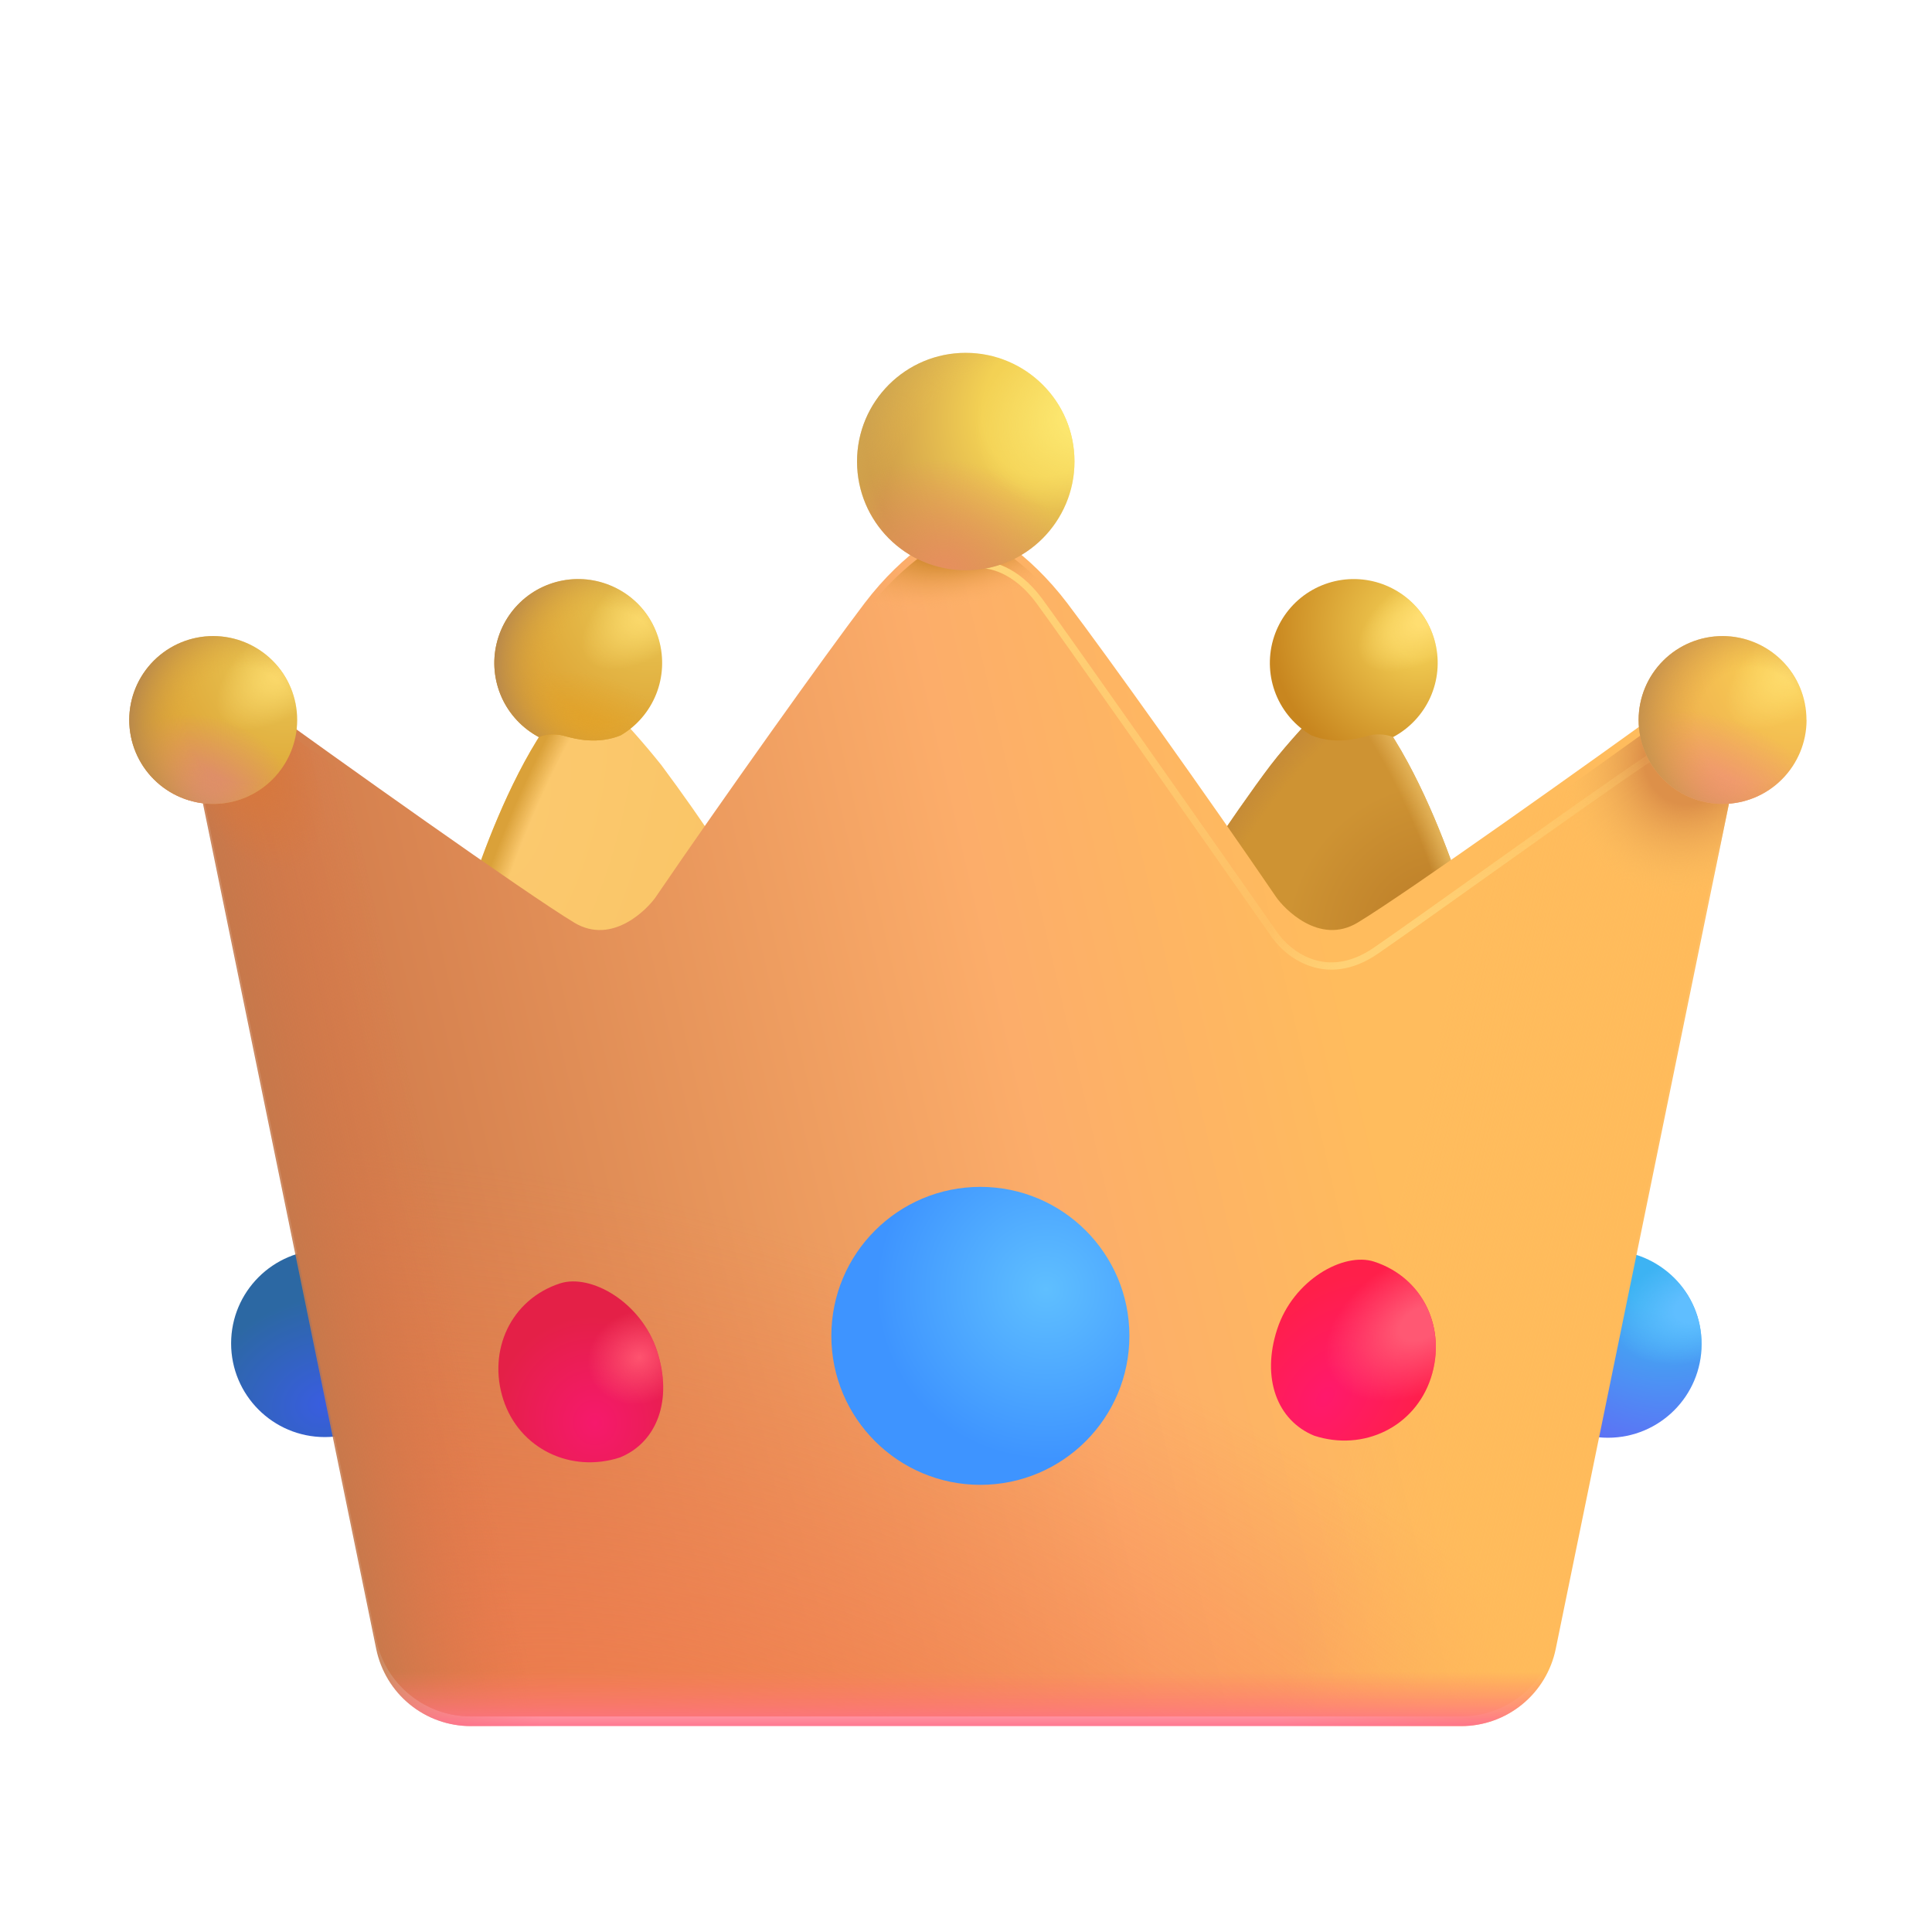
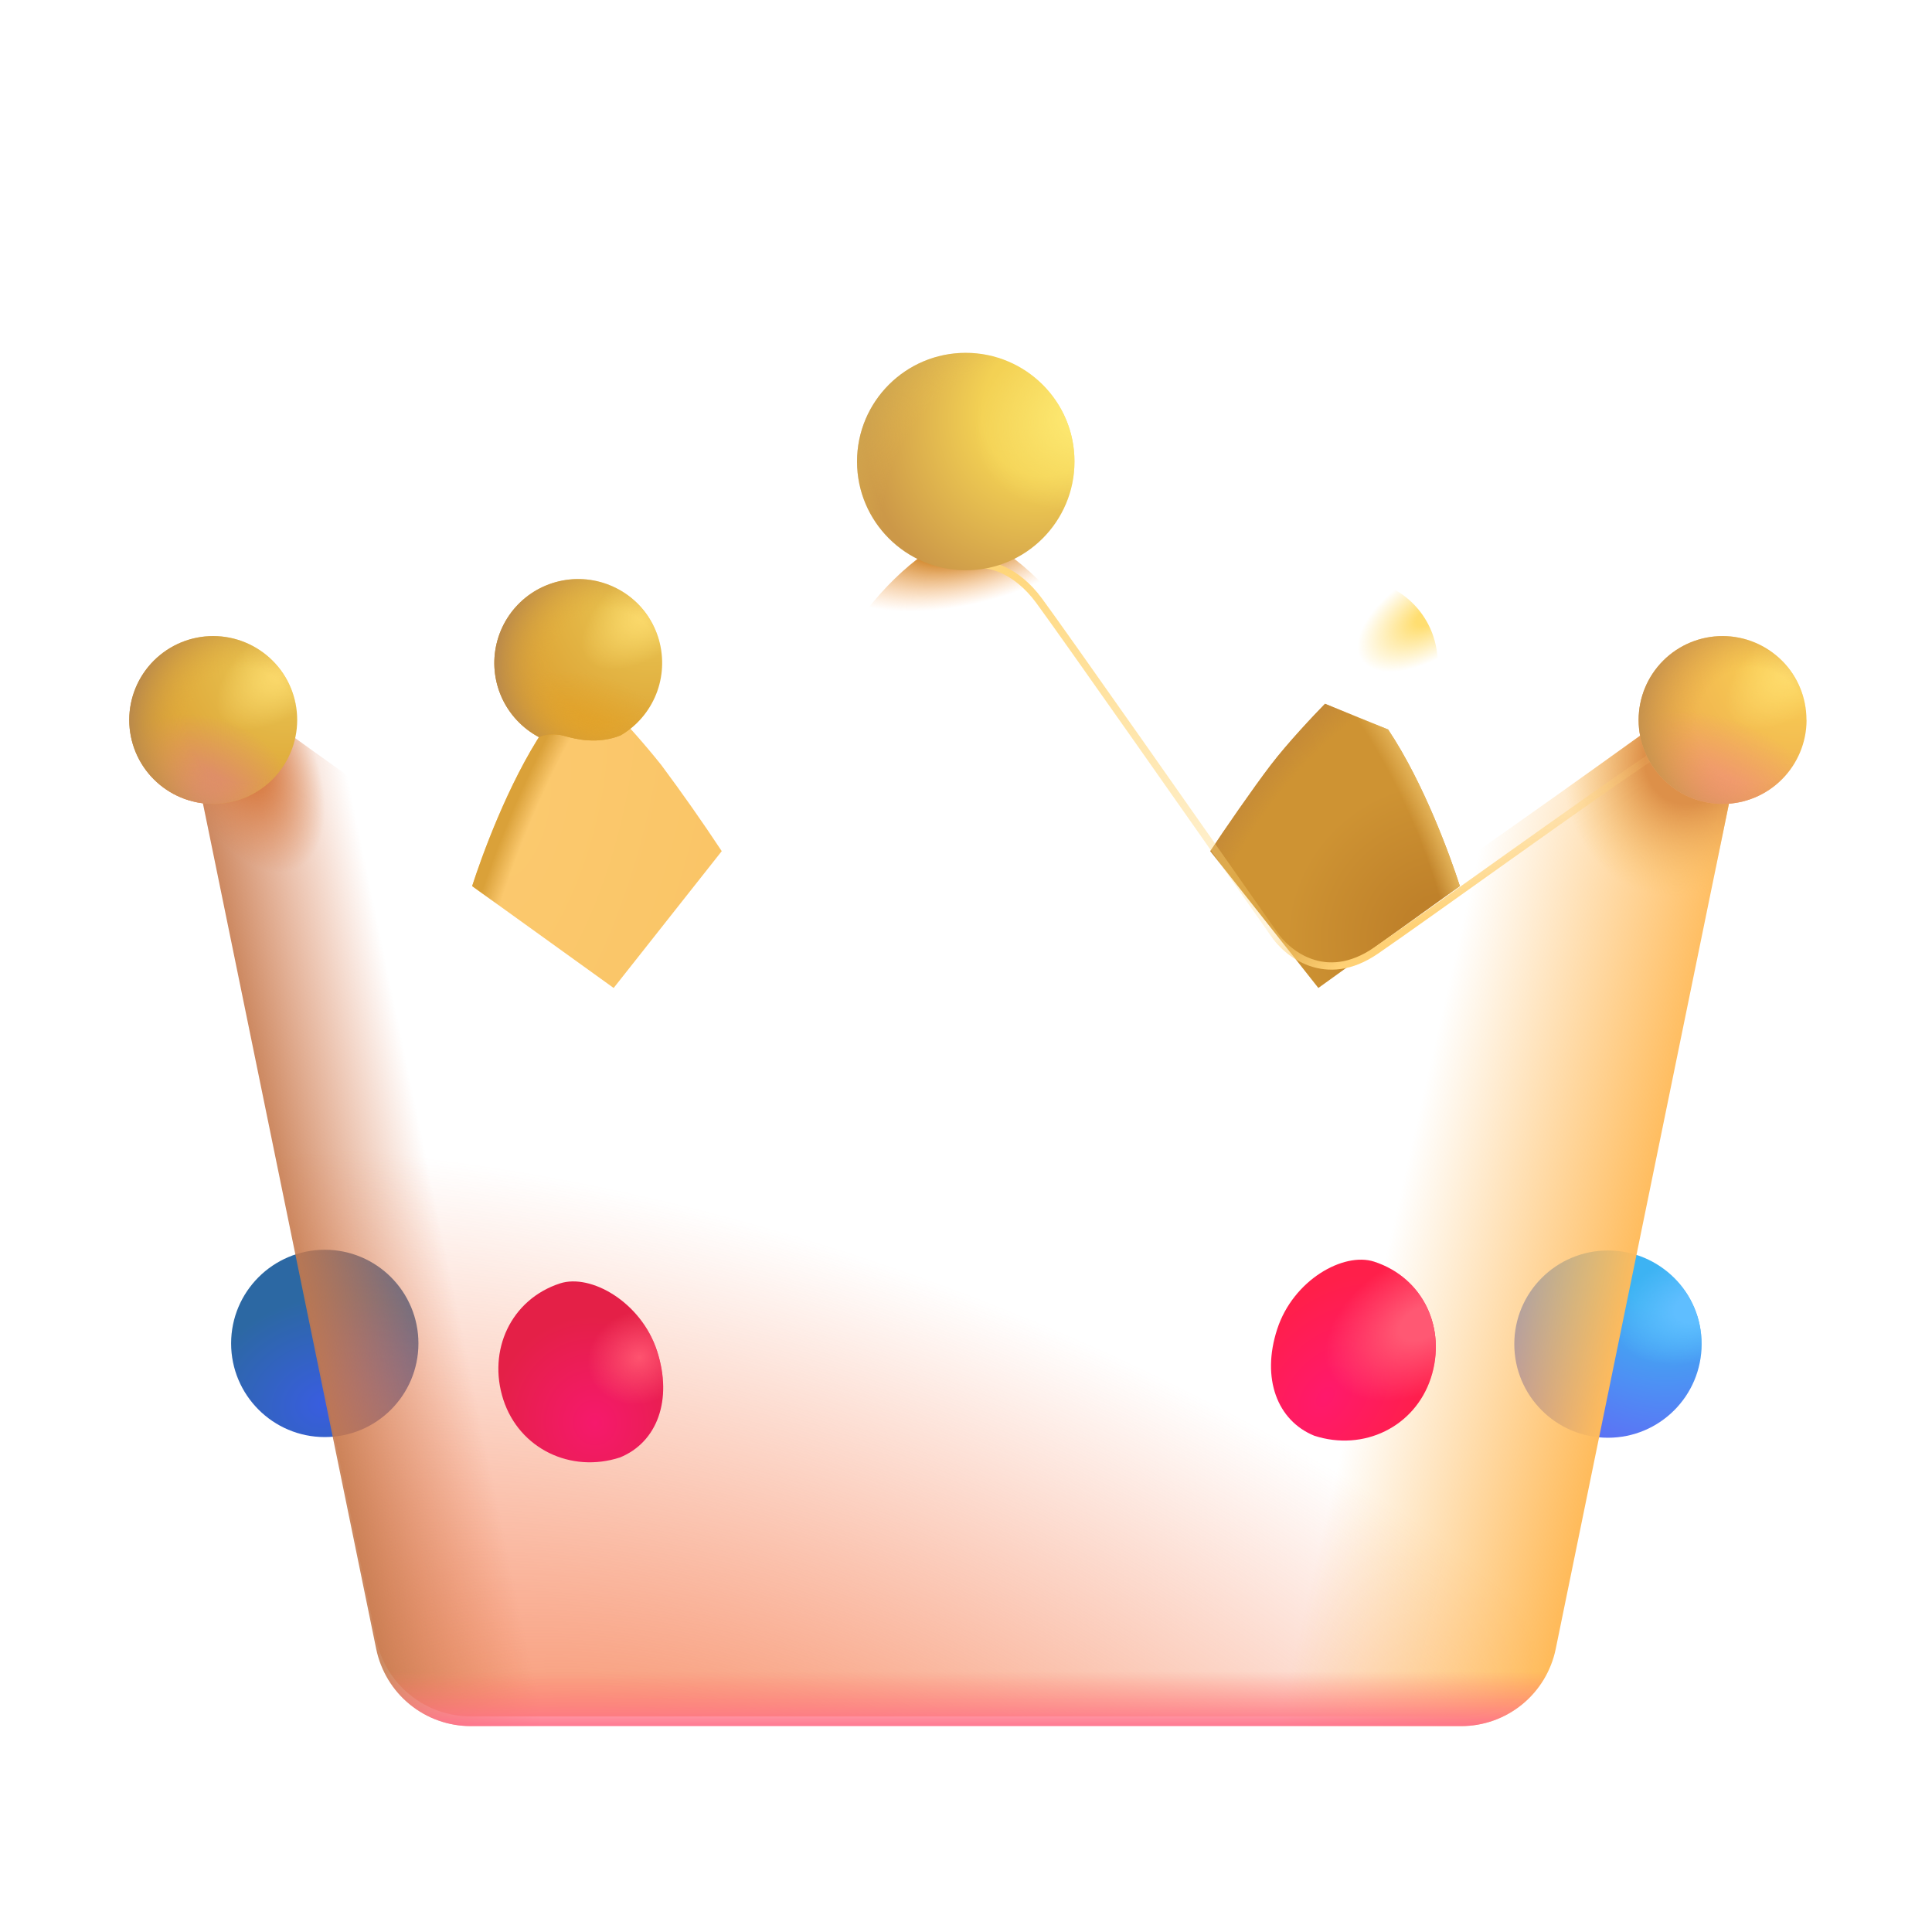
<svg xmlns="http://www.w3.org/2000/svg" width="40" height="40" viewBox="0 0 40 40" fill="none">
  <path d="M6.724 29.753C7.795 29.753 8.663 28.884 8.663 27.814C8.663 26.743 7.795 25.875 6.724 25.875C5.653 25.875 4.785 26.743 4.785 27.814C4.785 28.884 5.653 29.753 6.724 29.753Z" fill="url(#paint0_radial_15434_31648)" />
  <path d="M33.291 29.767C34.362 29.767 35.23 28.899 35.23 27.829C35.23 26.758 34.362 25.89 33.291 25.89C32.221 25.89 31.352 26.758 31.352 27.829C31.352 28.899 32.221 29.767 33.291 29.767Z" fill="url(#paint1_radial_15434_31648)" />
  <path d="M33.291 29.767C34.362 29.767 35.23 28.899 35.23 27.829C35.23 26.758 34.362 25.89 33.291 25.89C32.221 25.89 31.352 26.758 31.352 27.829C31.352 28.899 32.221 29.767 33.291 29.767Z" fill="url(#paint2_radial_15434_31648)" />
  <path d="M11.26 15.104C10.51 16.229 9.964 17.76 9.775 18.346L12.705 20.455L14.943 17.622C14.543 17.017 14.126 16.423 13.693 15.841C13.34 15.399 12.964 14.975 12.568 14.571L11.26 15.104Z" fill="url(#paint3_radial_15434_31648)" />
  <path d="M11.26 15.104C10.51 16.229 9.964 17.76 9.775 18.346L12.705 20.455L14.943 17.622C14.543 17.017 14.126 16.423 13.693 15.841C13.34 15.399 12.964 14.975 12.568 14.571L11.26 15.104Z" fill="url(#paint4_radial_15434_31648)" />
  <path d="M28.74 15.104C29.49 16.229 30.036 17.76 30.225 18.346L27.295 20.455L25.058 17.622C25.323 17.216 25.949 16.31 26.308 15.841C26.666 15.373 27.21 14.799 27.433 14.571L28.74 15.104Z" fill="url(#paint5_radial_15434_31648)" />
  <path d="M28.74 15.104C29.49 16.229 30.036 17.76 30.225 18.346L27.295 20.455L25.058 17.622C25.323 17.216 25.949 16.31 26.308 15.841C26.666 15.373 27.21 14.799 27.433 14.571L28.74 15.104Z" fill="url(#paint6_radial_15434_31648)" />
  <path d="M28.74 15.104C29.49 16.229 30.036 17.76 30.225 18.346L27.295 20.455L25.058 17.622C25.323 17.216 25.949 16.31 26.308 15.841C26.666 15.373 27.21 14.799 27.433 14.571L28.74 15.104Z" fill="url(#paint7_radial_15434_31648)" />
  <g filter="url(#filter0_ii_15434_31648)">
-     <path d="M3.906 15.191L7.789 34.14C7.882 34.592 8.127 34.997 8.485 35.288C8.842 35.579 9.289 35.738 9.75 35.737H30.25C30.711 35.738 31.158 35.578 31.515 35.287C31.872 34.995 32.118 34.589 32.21 34.138L36.093 15.19L34.852 14.585C32.998 15.932 29.113 18.696 28.11 19.301C27.31 19.784 26.575 18.997 26.422 18.774C25.026 16.724 22.895 13.739 22.098 12.69C21.282 11.615 20.36 11.085 19.999 11.04C19.637 11.085 18.715 11.615 17.899 12.69C17.102 13.739 14.973 16.724 13.575 18.774C13.422 18.997 12.688 19.785 11.887 19.301C10.885 18.696 7 15.932 5.145 14.585L3.906 15.191Z" fill="url(#paint8_linear_15434_31648)" />
    <path d="M3.906 15.191L7.789 34.14C7.882 34.592 8.127 34.997 8.485 35.288C8.842 35.579 9.289 35.738 9.75 35.737H30.25C30.711 35.738 31.158 35.578 31.515 35.287C31.872 34.995 32.118 34.589 32.21 34.138L36.093 15.19L34.852 14.585C32.998 15.932 29.113 18.696 28.11 19.301C27.31 19.784 26.575 18.997 26.422 18.774C25.026 16.724 22.895 13.739 22.098 12.69C21.282 11.615 20.36 11.085 19.999 11.04C19.637 11.085 18.715 11.615 17.899 12.69C17.102 13.739 14.973 16.724 13.575 18.774C13.422 18.997 12.688 19.785 11.887 19.301C10.885 18.696 7 15.932 5.145 14.585L3.906 15.191Z" fill="url(#paint9_radial_15434_31648)" />
  </g>
  <path d="M3.906 15.191L7.789 34.14C7.882 34.592 8.127 34.997 8.485 35.288C8.842 35.579 9.289 35.738 9.75 35.737H30.25C30.711 35.738 31.158 35.578 31.515 35.287C31.872 34.995 32.118 34.589 32.21 34.138L36.093 15.19L34.852 14.585C32.998 15.932 29.113 18.696 28.11 19.301C27.31 19.784 26.575 18.997 26.422 18.774C25.026 16.724 22.895 13.739 22.098 12.69C21.282 11.615 20.36 11.085 19.999 11.04C19.637 11.085 18.715 11.615 17.899 12.69C17.102 13.739 14.973 16.724 13.575 18.774C13.422 18.997 12.688 19.785 11.887 19.301C10.885 18.696 7 15.932 5.145 14.585L3.906 15.191Z" fill="url(#paint10_linear_15434_31648)" />
  <path d="M3.906 15.191L7.789 34.14C7.882 34.592 8.127 34.997 8.485 35.288C8.842 35.579 9.289 35.738 9.75 35.737H30.25C30.711 35.738 31.158 35.578 31.515 35.287C31.872 34.995 32.118 34.589 32.21 34.138L36.093 15.19L34.852 14.585C32.998 15.932 29.113 18.696 28.11 19.301C27.31 19.784 26.575 18.997 26.422 18.774C25.026 16.724 22.895 13.739 22.098 12.69C21.282 11.615 20.36 11.085 19.999 11.04C19.637 11.085 18.715 11.615 17.899 12.69C17.102 13.739 14.973 16.724 13.575 18.774C13.422 18.997 12.688 19.785 11.887 19.301C10.885 18.696 7 15.932 5.145 14.585L3.906 15.191Z" fill="url(#paint11_linear_15434_31648)" />
  <path d="M3.906 15.191L7.789 34.14C7.882 34.592 8.127 34.997 8.485 35.288C8.842 35.579 9.289 35.738 9.75 35.737H30.25C30.711 35.738 31.158 35.578 31.515 35.287C31.872 34.995 32.118 34.589 32.21 34.138L36.093 15.19L34.852 14.585C32.998 15.932 29.113 18.696 28.11 19.301C27.31 19.784 26.575 18.997 26.422 18.774C25.026 16.724 22.895 13.739 22.098 12.69C21.282 11.615 20.36 11.085 19.999 11.04C19.637 11.085 18.715 11.615 17.899 12.69C17.102 13.739 14.973 16.724 13.575 18.774C13.422 18.997 12.688 19.785 11.887 19.301C10.885 18.696 7 15.932 5.145 14.585L3.906 15.191Z" fill="url(#paint12_linear_15434_31648)" />
  <path d="M3.906 15.191L7.789 34.14C7.882 34.592 8.127 34.997 8.485 35.288C8.842 35.579 9.289 35.738 9.75 35.737H30.25C30.711 35.738 31.158 35.578 31.515 35.287C31.872 34.995 32.118 34.589 32.21 34.138L36.093 15.19L34.852 14.585C32.998 15.932 29.113 18.696 28.11 19.301C27.31 19.784 26.575 18.997 26.422 18.774C25.026 16.724 22.895 13.739 22.098 12.69C21.282 11.615 20.36 11.085 19.999 11.04C19.637 11.085 18.715 11.615 17.899 12.69C17.102 13.739 14.973 16.724 13.575 18.774C13.422 18.997 12.688 19.785 11.887 19.301C10.885 18.696 7 15.932 5.145 14.585L3.906 15.191Z" fill="url(#paint13_radial_15434_31648)" />
  <path d="M3.906 15.191L7.789 34.14C7.882 34.592 8.127 34.997 8.485 35.288C8.842 35.579 9.289 35.738 9.75 35.737H30.25C30.711 35.738 31.158 35.578 31.515 35.287C31.872 34.995 32.118 34.589 32.21 34.138L36.093 15.19L34.852 14.585C32.998 15.932 29.113 18.696 28.11 19.301C27.31 19.784 26.575 18.997 26.422 18.774C25.026 16.724 22.895 13.739 22.098 12.69C21.282 11.615 20.36 11.085 19.999 11.04C19.637 11.085 18.715 11.615 17.899 12.69C17.102 13.739 14.973 16.724 13.575 18.774C13.422 18.997 12.688 19.785 11.887 19.301C10.885 18.696 7 15.932 5.145 14.585L3.906 15.191Z" fill="url(#paint14_radial_15434_31648)" />
  <path d="M3.906 15.191L7.789 34.14C7.882 34.592 8.127 34.997 8.485 35.288C8.842 35.579 9.289 35.738 9.75 35.737H30.25C30.711 35.738 31.158 35.578 31.515 35.287C31.872 34.995 32.118 34.589 32.21 34.138L36.093 15.19L34.852 14.585C32.998 15.932 29.113 18.696 28.11 19.301C27.31 19.784 26.575 18.997 26.422 18.774C25.026 16.724 22.895 13.739 22.098 12.69C21.282 11.615 20.36 11.085 19.999 11.04C19.637 11.085 18.715 11.615 17.899 12.69C17.102 13.739 14.973 16.724 13.575 18.774C13.422 18.997 12.688 19.785 11.887 19.301C10.885 18.696 7 15.932 5.145 14.585L3.906 15.191Z" fill="url(#paint15_radial_15434_31648)" />
  <g filter="url(#filter1_di_15434_31648)">
    <path d="M29.725 28.429C29.393 29.446 28.328 29.956 27.31 29.625C26.543 29.312 26.211 28.436 26.543 27.419C26.874 26.4 27.918 25.816 28.55 26.021C29.568 26.352 30.055 27.41 29.725 28.429Z" fill="url(#paint16_radial_15434_31648)" />
    <path d="M29.725 28.429C29.393 29.446 28.328 29.956 27.31 29.625C26.543 29.312 26.211 28.436 26.543 27.419C26.874 26.4 27.918 25.816 28.55 26.021C29.568 26.352 30.055 27.41 29.725 28.429Z" fill="url(#paint17_radial_15434_31648)" />
  </g>
  <g filter="url(#filter2_di_15434_31648)">
    <path d="M10.371 28.429C10.703 29.446 11.768 29.956 12.786 29.625C13.553 29.312 13.884 28.436 13.553 27.419C13.221 26.4 12.178 25.816 11.546 26.021C10.527 26.352 10.04 27.41 10.371 28.429Z" fill="url(#paint18_radial_15434_31648)" />
    <path d="M10.371 28.429C10.703 29.446 11.768 29.956 12.786 29.625C13.553 29.312 13.884 28.436 13.553 27.419C13.221 26.4 12.178 25.816 11.546 26.021C10.527 26.352 10.04 27.41 10.371 28.429Z" fill="url(#paint19_radial_15434_31648)" />
  </g>
  <path d="M6.153 14.906C6.153 15.367 5.969 15.809 5.643 16.135C5.317 16.461 4.875 16.644 4.414 16.644C3.953 16.644 3.511 16.461 3.185 16.135C2.859 15.809 2.676 15.367 2.676 14.906C2.676 14.445 2.859 14.004 3.185 13.678C3.511 13.352 3.953 13.169 4.414 13.169C4.875 13.169 5.317 13.352 5.642 13.678C5.968 14.004 6.153 14.445 6.153 14.906Z" fill="url(#paint20_radial_15434_31648)" />
  <path d="M6.153 14.906C6.153 15.367 5.969 15.809 5.643 16.135C5.317 16.461 4.875 16.644 4.414 16.644C3.953 16.644 3.511 16.461 3.185 16.135C2.859 15.809 2.676 15.367 2.676 14.906C2.676 14.445 2.859 14.004 3.185 13.678C3.511 13.352 3.953 13.169 4.414 13.169C4.875 13.169 5.317 13.352 5.642 13.678C5.968 14.004 6.153 14.445 6.153 14.906Z" fill="url(#paint21_radial_15434_31648)" />
  <path d="M6.153 14.906C6.153 15.367 5.969 15.809 5.643 16.135C5.317 16.461 4.875 16.644 4.414 16.644C3.953 16.644 3.511 16.461 3.185 16.135C2.859 15.809 2.676 15.367 2.676 14.906C2.676 14.445 2.859 14.004 3.185 13.678C3.511 13.352 3.953 13.169 4.414 13.169C4.875 13.169 5.317 13.352 5.642 13.678C5.968 14.004 6.153 14.445 6.153 14.906Z" fill="url(#paint22_radial_15434_31648)" />
  <path d="M6.153 14.906C6.153 15.367 5.969 15.809 5.643 16.135C5.317 16.461 4.875 16.644 4.414 16.644C3.953 16.644 3.511 16.461 3.185 16.135C2.859 15.809 2.676 15.367 2.676 14.906C2.676 14.445 2.859 14.004 3.185 13.678C3.511 13.352 3.953 13.169 4.414 13.169C4.875 13.169 5.317 13.352 5.642 13.678C5.968 14.004 6.153 14.445 6.153 14.906Z" fill="url(#paint23_radial_15434_31648)" />
  <path d="M12.85 15.225C13.182 15.031 13.44 14.732 13.584 14.375C13.727 14.018 13.748 13.624 13.644 13.254C13.539 12.883 13.315 12.558 13.006 12.329C12.697 12.101 12.32 11.981 11.936 11.989C11.551 11.997 11.18 12.132 10.881 12.373C10.582 12.615 10.371 12.949 10.282 13.323C10.192 13.697 10.23 14.09 10.388 14.441C10.546 14.791 10.817 15.079 11.156 15.26C11.324 15.196 11.507 15.187 11.68 15.235C11.947 15.312 12.387 15.41 12.851 15.225" fill="url(#paint24_radial_15434_31648)" />
  <path d="M12.85 15.225C13.182 15.031 13.44 14.732 13.584 14.375C13.727 14.018 13.748 13.624 13.644 13.254C13.539 12.883 13.315 12.558 13.006 12.329C12.697 12.101 12.32 11.981 11.936 11.989C11.551 11.997 11.18 12.132 10.881 12.373C10.582 12.615 10.371 12.949 10.282 13.323C10.192 13.697 10.23 14.09 10.388 14.441C10.546 14.791 10.817 15.079 11.156 15.26C11.324 15.196 11.507 15.187 11.68 15.235C11.947 15.312 12.387 15.41 12.851 15.225" fill="url(#paint25_radial_15434_31648)" />
  <path d="M12.85 15.225C13.182 15.031 13.44 14.732 13.584 14.375C13.727 14.018 13.748 13.624 13.644 13.254C13.539 12.883 13.315 12.558 13.006 12.329C12.697 12.101 12.32 11.981 11.936 11.989C11.551 11.997 11.18 12.132 10.881 12.373C10.582 12.615 10.371 12.949 10.282 13.323C10.192 13.697 10.23 14.09 10.388 14.441C10.546 14.791 10.817 15.079 11.156 15.26C11.324 15.196 11.507 15.187 11.68 15.235C11.947 15.312 12.387 15.41 12.851 15.225" fill="url(#paint26_radial_15434_31648)" />
  <path d="M12.85 15.225C13.182 15.031 13.44 14.732 13.584 14.375C13.727 14.018 13.748 13.624 13.644 13.254C13.539 12.883 13.315 12.558 13.006 12.329C12.697 12.101 12.32 11.981 11.936 11.989C11.551 11.997 11.18 12.132 10.881 12.373C10.582 12.615 10.371 12.949 10.282 13.323C10.192 13.697 10.23 14.09 10.388 14.441C10.546 14.791 10.817 15.079 11.156 15.26C11.324 15.196 11.507 15.187 11.68 15.235C11.947 15.312 12.387 15.41 12.851 15.225" fill="url(#paint27_radial_15434_31648)" />
  <g filter="url(#filter3_i_15434_31648)">
-     <path d="M27.15 15.225C26.818 15.031 26.56 14.732 26.416 14.375C26.273 14.018 26.252 13.624 26.356 13.254C26.461 12.883 26.685 12.558 26.994 12.329C27.303 12.101 27.68 11.981 28.064 11.989C28.449 11.997 28.82 12.132 29.119 12.373C29.419 12.615 29.629 12.949 29.718 13.323C29.808 13.697 29.77 14.09 29.612 14.441C29.453 14.791 29.183 15.079 28.844 15.26C28.676 15.196 28.493 15.187 28.32 15.235C28.053 15.312 27.614 15.41 27.15 15.225Z" fill="url(#paint28_radial_15434_31648)" />
    <path d="M27.15 15.225C26.818 15.031 26.56 14.732 26.416 14.375C26.273 14.018 26.252 13.624 26.356 13.254C26.461 12.883 26.685 12.558 26.994 12.329C27.303 12.101 27.68 11.981 28.064 11.989C28.449 11.997 28.82 12.132 29.119 12.373C29.419 12.615 29.629 12.949 29.718 13.323C29.808 13.697 29.77 14.09 29.612 14.441C29.453 14.791 29.183 15.079 28.844 15.26C28.676 15.196 28.493 15.187 28.32 15.235C28.053 15.312 27.614 15.41 27.15 15.225Z" fill="url(#paint29_radial_15434_31648)" />
  </g>
  <g filter="url(#filter4_di_15434_31648)">
-     <path d="M20.047 30.992C21.751 30.992 23.133 29.611 23.133 27.907C23.133 26.204 21.751 24.823 20.047 24.823C18.344 24.823 16.962 26.204 16.962 27.907C16.962 29.611 18.344 30.992 20.047 30.992Z" fill="url(#paint30_radial_15434_31648)" />
-   </g>
+     </g>
  <g filter="url(#filter5_f_15434_31648)">
    <path d="M20.263 11.694C20.479 11.669 21.029 11.78 21.513 12.436C21.998 13.092 24.945 17.293 26.358 19.311C26.631 19.734 27.44 20.401 28.486 19.683C29.533 18.964 32.9 16.526 34.17 15.68" stroke="url(#paint31_linear_15434_31648)" stroke-width="0.15" />
    <path d="M20.263 11.694C20.479 11.669 21.029 11.78 21.513 12.436C21.998 13.092 24.945 17.293 26.358 19.311C26.631 19.734 27.44 20.401 28.486 19.683C29.533 18.964 32.9 16.526 34.17 15.68" stroke="url(#paint32_radial_15434_31648)" stroke-width="0.15" />
  </g>
  <path d="M19.995 11.807C21.238 11.807 22.246 10.8 22.246 9.556C22.246 8.313 21.238 7.305 19.995 7.305C18.752 7.305 17.744 8.313 17.744 9.556C17.744 10.8 18.752 11.807 19.995 11.807Z" fill="url(#paint33_radial_15434_31648)" />
-   <path d="M19.995 11.807C21.238 11.807 22.246 10.8 22.246 9.556C22.246 8.313 21.238 7.305 19.995 7.305C18.752 7.305 17.744 8.313 17.744 9.556C17.744 10.8 18.752 11.807 19.995 11.807Z" fill="url(#paint34_radial_15434_31648)" />
  <path d="M19.995 11.807C21.238 11.807 22.246 10.8 22.246 9.556C22.246 8.313 21.238 7.305 19.995 7.305C18.752 7.305 17.744 8.313 17.744 9.556C17.744 10.8 18.752 11.807 19.995 11.807Z" fill="url(#paint35_radial_15434_31648)" />
  <path d="M19.995 11.807C21.238 11.807 22.246 10.8 22.246 9.556C22.246 8.313 21.238 7.305 19.995 7.305C18.752 7.305 17.744 8.313 17.744 9.556C17.744 10.8 18.752 11.807 19.995 11.807Z" fill="url(#paint36_radial_15434_31648)" />
  <path d="M37.403 14.906C37.403 15.367 37.219 15.809 36.893 16.135C36.568 16.461 36.125 16.644 35.664 16.644C35.203 16.644 34.761 16.461 34.435 16.135C34.109 15.809 33.926 15.367 33.926 14.906C33.926 14.445 34.109 14.004 34.435 13.678C34.761 13.352 35.203 13.169 35.664 13.169C36.125 13.169 36.566 13.352 36.892 13.678C37.218 14.004 37.401 14.445 37.401 14.906" fill="url(#paint37_radial_15434_31648)" />
  <path d="M37.403 14.906C37.403 15.367 37.219 15.809 36.893 16.135C36.568 16.461 36.125 16.644 35.664 16.644C35.203 16.644 34.761 16.461 34.435 16.135C34.109 15.809 33.926 15.367 33.926 14.906C33.926 14.445 34.109 14.004 34.435 13.678C34.761 13.352 35.203 13.169 35.664 13.169C36.125 13.169 36.566 13.352 36.892 13.678C37.218 14.004 37.401 14.445 37.401 14.906" fill="url(#paint38_radial_15434_31648)" />
-   <path d="M37.403 14.906C37.403 15.367 37.219 15.809 36.893 16.135C36.568 16.461 36.125 16.644 35.664 16.644C35.203 16.644 34.761 16.461 34.435 16.135C34.109 15.809 33.926 15.367 33.926 14.906C33.926 14.445 34.109 14.004 34.435 13.678C34.761 13.352 35.203 13.169 35.664 13.169C36.125 13.169 36.566 13.352 36.892 13.678C37.218 14.004 37.401 14.445 37.401 14.906" fill="url(#paint39_radial_15434_31648)" />
+   <path d="M37.403 14.906C37.403 15.367 37.219 15.809 36.893 16.135C36.568 16.461 36.125 16.644 35.664 16.644C35.203 16.644 34.761 16.461 34.435 16.135C34.109 15.809 33.926 15.367 33.926 14.906C33.926 14.445 34.109 14.004 34.435 13.678C36.125 13.169 36.566 13.352 36.892 13.678C37.218 14.004 37.401 14.445 37.401 14.906" fill="url(#paint39_radial_15434_31648)" />
  <path d="M37.403 14.906C37.403 15.367 37.219 15.809 36.893 16.135C36.568 16.461 36.125 16.644 35.664 16.644C35.203 16.644 34.761 16.461 34.435 16.135C34.109 15.809 33.926 15.367 33.926 14.906C33.926 14.445 34.109 14.004 34.435 13.678C34.761 13.352 35.203 13.169 35.664 13.169C36.125 13.169 36.566 13.352 36.892 13.678C37.218 14.004 37.401 14.445 37.401 14.906" fill="url(#paint40_radial_15434_31648)" />
  <defs>
    <filter id="filter0_ii_15434_31648" x="3.506" y="10.94" width="32.986" height="24.797" filterUnits="userSpaceOnUse" color-interpolation-filters="sRGB">
      <feFlood flood-opacity="0" result="BackgroundImageFix" />
      <feBlend mode="normal" in="SourceGraphic" in2="BackgroundImageFix" result="shape" />
      <feColorMatrix in="SourceAlpha" type="matrix" values="0 0 0 0 0 0 0 0 0 0 0 0 0 0 0 0 0 0 127 0" result="hardAlpha" />
      <feOffset dx="0.4" dy="-0.1" />
      <feGaussianBlur stdDeviation="0.25" />
      <feComposite in2="hardAlpha" operator="arithmetic" k2="-1" k3="1" />
      <feColorMatrix type="matrix" values="0 0 0 0 0.804 0 0 0 0 0.58 0 0 0 0 0.263 0 0 0 1 0" />
      <feBlend mode="normal" in2="shape" result="effect1_innerShadow_15434_31648" />
      <feColorMatrix in="SourceAlpha" type="matrix" values="0 0 0 0 0 0 0 0 0 0 0 0 0 0 0 0 0 0 127 0" result="hardAlpha" />
      <feOffset dx="-0.4" dy="-0.1" />
      <feGaussianBlur stdDeviation="0.25" />
      <feComposite in2="hardAlpha" operator="arithmetic" k2="-1" k3="1" />
      <feColorMatrix type="matrix" values="0 0 0 0 0.894 0 0 0 0 0.686 0 0 0 0 0.302 0 0 0 1 0" />
      <feBlend mode="normal" in2="effect1_innerShadow_15434_31648" result="effect2_innerShadow_15434_31648" />
    </filter>
    <filter id="filter1_di_15434_31648" x="25.415" y="25.48" width="4.913" height="5.245" filterUnits="userSpaceOnUse" color-interpolation-filters="sRGB">
      <feFlood flood-opacity="0" result="BackgroundImageFix" />
      <feColorMatrix in="SourceAlpha" type="matrix" values="0 0 0 0 0 0 0 0 0 0 0 0 0 0 0 0 0 0 127 0" result="hardAlpha" />
      <feOffset dx="-0.25" dy="0.25" />
      <feGaussianBlur stdDeviation="0.375" />
      <feComposite in2="hardAlpha" operator="out" />
      <feColorMatrix type="matrix" values="0 0 0 0 1 0 0 0 0 0.549 0 0 0 0 0.306 0 0 0 1 0" />
      <feBlend mode="normal" in2="BackgroundImageFix" result="effect1_dropShadow_15434_31648" />
      <feBlend mode="normal" in="SourceGraphic" in2="effect1_dropShadow_15434_31648" result="shape" />
      <feColorMatrix in="SourceAlpha" type="matrix" values="0 0 0 0 0 0 0 0 0 0 0 0 0 0 0 0 0 0 127 0" result="hardAlpha" />
      <feOffset dx="0.15" dy="-0.15" />
      <feGaussianBlur stdDeviation="0.25" />
      <feComposite in2="hardAlpha" operator="arithmetic" k2="-1" k3="1" />
      <feColorMatrix type="matrix" values="0 0 0 0 0.984 0 0 0 0 0.22 0 0 0 0 0.255 0 0 0 1 0" />
      <feBlend mode="normal" in2="shape" result="effect2_innerShadow_15434_31648" />
    </filter>
    <filter id="filter2_di_15434_31648" x="9.268" y="25.48" width="4.912" height="5.245" filterUnits="userSpaceOnUse" color-interpolation-filters="sRGB">
      <feFlood flood-opacity="0" result="BackgroundImageFix" />
      <feColorMatrix in="SourceAlpha" type="matrix" values="0 0 0 0 0 0 0 0 0 0 0 0 0 0 0 0 0 0 127 0" result="hardAlpha" />
      <feOffset dx="-0.25" dy="0.25" />
      <feGaussianBlur stdDeviation="0.375" />
      <feComposite in2="hardAlpha" operator="out" />
      <feColorMatrix type="matrix" values="0 0 0 0 0.906 0 0 0 0 0.439 0 0 0 0 0.278 0 0 0 1 0" />
      <feBlend mode="normal" in2="BackgroundImageFix" result="effect1_dropShadow_15434_31648" />
      <feBlend mode="normal" in="SourceGraphic" in2="effect1_dropShadow_15434_31648" result="shape" />
      <feColorMatrix in="SourceAlpha" type="matrix" values="0 0 0 0 0 0 0 0 0 0 0 0 0 0 0 0 0 0 127 0" result="hardAlpha" />
      <feOffset dx="0.3" dy="0.3" />
      <feGaussianBlur stdDeviation="0.3" />
      <feComposite in2="hardAlpha" operator="arithmetic" k2="-1" k3="1" />
      <feColorMatrix type="matrix" values="0 0 0 0 0.796 0 0 0 0 0.141 0 0 0 0 0.224 0 0 0 1 0" />
      <feBlend mode="normal" in2="shape" result="effect2_innerShadow_15434_31648" />
    </filter>
    <filter id="filter3_i_15434_31648" x="26.291" y="11.988" width="3.475" height="3.343" filterUnits="userSpaceOnUse" color-interpolation-filters="sRGB">
      <feFlood flood-opacity="0" result="BackgroundImageFix" />
      <feBlend mode="normal" in="SourceGraphic" in2="BackgroundImageFix" result="shape" />
      <feColorMatrix in="SourceAlpha" type="matrix" values="0 0 0 0 0 0 0 0 0 0 0 0 0 0 0 0 0 0 127 0" result="hardAlpha" />
      <feOffset />
      <feGaussianBlur stdDeviation="0.125" />
      <feComposite in2="hardAlpha" operator="arithmetic" k2="-1" k3="1" />
      <feColorMatrix type="matrix" values="0 0 0 0 0.757 0 0 0 0 0.62 0 0 0 0 0.322 0 0 0 1 0" />
      <feBlend mode="normal" in2="shape" result="effect1_innerShadow_15434_31648" />
    </filter>
    <filter id="filter4_di_15434_31648" x="15.213" y="24.073" width="8.67" height="8.67" filterUnits="userSpaceOnUse" color-interpolation-filters="sRGB">
      <feFlood flood-opacity="0" result="BackgroundImageFix" />
      <feColorMatrix in="SourceAlpha" type="matrix" values="0 0 0 0 0 0 0 0 0 0 0 0 0 0 0 0 0 0 127 0" result="hardAlpha" />
      <feOffset dx="-0.5" dy="0.5" />
      <feGaussianBlur stdDeviation="0.625" />
      <feComposite in2="hardAlpha" operator="out" />
      <feColorMatrix type="matrix" values="0 0 0 0 0.937 0 0 0 0 0.443 0 0 0 0 0.376 0 0 0 1 0" />
      <feBlend mode="normal" in2="BackgroundImageFix" result="effect1_dropShadow_15434_31648" />
      <feBlend mode="normal" in="SourceGraphic" in2="effect1_dropShadow_15434_31648" result="shape" />
      <feColorMatrix in="SourceAlpha" type="matrix" values="0 0 0 0 0 0 0 0 0 0 0 0 0 0 0 0 0 0 127 0" result="hardAlpha" />
      <feOffset dx="0.75" dy="-0.75" />
      <feGaussianBlur stdDeviation="0.75" />
      <feComposite in2="hardAlpha" operator="arithmetic" k2="-1" k3="1" />
      <feColorMatrix type="matrix" values="0 0 0 0 0.314 0 0 0 0 0.384 0 0 0 0 1 0 0 0 1 0" />
      <feBlend mode="normal" in2="shape" result="effect2_innerShadow_15434_31648" />
    </filter>
    <filter id="filter5_f_15434_31648" x="20.104" y="11.466" width="14.258" height="8.76" filterUnits="userSpaceOnUse" color-interpolation-filters="sRGB">
      <feFlood flood-opacity="0" result="BackgroundImageFix" />
      <feBlend mode="normal" in="SourceGraphic" in2="BackgroundImageFix" result="shape" />
      <feGaussianBlur stdDeviation="0.075" result="effect1_foregroundBlur_15434_31648" />
    </filter>
    <radialGradient id="paint0_radial_15434_31648" cx="0" cy="0" r="1" gradientUnits="userSpaceOnUse" gradientTransform="translate(6.723 29.059) rotate(-103.54) scale(2.19 2.696)">
      <stop stop-color="#395DE0" />
      <stop offset="1" stop-color="#2C68A3" />
    </radialGradient>
    <radialGradient id="paint1_radial_15434_31648" cx="0" cy="0" r="1" gradientUnits="userSpaceOnUse" gradientTransform="translate(34.492 26.228) rotate(108.743) scale(3.738)">
      <stop offset="0.249" stop-color="#3DB3F3" />
      <stop offset="1" stop-color="#5B73F4" />
    </radialGradient>
    <radialGradient id="paint2_radial_15434_31648" cx="0" cy="0" r="1" gradientUnits="userSpaceOnUse" gradientTransform="translate(35.115 27.067) rotate(161.162) scale(1.754 1.112)">
      <stop offset="0.258" stop-color="#5FBEFF" />
      <stop offset="1" stop-color="#5FBEFF" stop-opacity="0" />
    </radialGradient>
    <radialGradient id="paint3_radial_15434_31648" cx="0" cy="0" r="1" gradientUnits="userSpaceOnUse" gradientTransform="translate(10.82 16.95) rotate(15.945) scale(3.981 9.937)">
      <stop stop-color="#FBC96E" />
      <stop offset="1" stop-color="#FAC567" />
    </radialGradient>
    <radialGradient id="paint4_radial_15434_31648" cx="0" cy="0" r="1" gradientUnits="userSpaceOnUse" gradientTransform="translate(13.164 17.809) rotate(-156.753) scale(3.019 9.078)">
      <stop offset="0.765" stop-color="#D89F3A" stop-opacity="0" />
      <stop offset="0.911" stop-color="#DAA139" />
    </radialGradient>
    <radialGradient id="paint5_radial_15434_31648" cx="0" cy="0" r="1" gradientUnits="userSpaceOnUse" gradientTransform="translate(29.844 19.37) rotate(-125.455) scale(3.165 3.246)">
      <stop offset="0.254" stop-color="#BF812A" />
      <stop offset="1" stop-color="#CE9333" />
    </radialGradient>
    <radialGradient id="paint6_radial_15434_31648" cx="0" cy="0" r="1" gradientUnits="userSpaceOnUse" gradientTransform="translate(27.402 17.828) rotate(-23.091) scale(2.739 7.135)">
      <stop offset="0.734" stop-color="#E9BB61" stop-opacity="0" />
      <stop offset="0.929" stop-color="#E9BB61" />
    </radialGradient>
    <radialGradient id="paint7_radial_15434_31648" cx="0" cy="0" r="1" gradientUnits="userSpaceOnUse" gradientTransform="translate(29.025 18.608) rotate(-142.922) scale(4.309 7.269)">
      <stop offset="0.773" stop-color="#C18739" stop-opacity="0" />
      <stop offset="0.948" stop-color="#C18739" />
    </radialGradient>
    <linearGradient id="paint8_linear_15434_31648" x1="29.008" y1="25.725" x2="6.925" y2="30.875" gradientUnits="userSpaceOnUse">
      <stop stop-color="#FFBC5D" />
      <stop offset="0.304" stop-color="#FCAD6A" />
      <stop offset="1" stop-color="#CB7547" />
    </linearGradient>
    <radialGradient id="paint9_radial_15434_31648" cx="0" cy="0" r="1" gradientUnits="userSpaceOnUse" gradientTransform="translate(15.166 39.824) rotate(-69.421) scale(13.753 26.768)">
      <stop stop-color="#F67B4E" />
      <stop offset="1" stop-color="#F67B4E" stop-opacity="0" />
    </radialGradient>
    <linearGradient id="paint10_linear_15434_31648" x1="6.601" y1="30.348" x2="10" y2="29.645" gradientUnits="userSpaceOnUse">
      <stop stop-color="#C2794C" />
      <stop offset="1" stop-color="#E07648" stop-opacity="0" />
    </linearGradient>
    <linearGradient id="paint11_linear_15434_31648" x1="33.281" y1="32.535" x2="27.5" y2="31.207" gradientUnits="userSpaceOnUse">
      <stop offset="0.129" stop-color="#FFBB5B" />
      <stop offset="1" stop-color="#FFBB5B" stop-opacity="0" />
    </linearGradient>
    <linearGradient id="paint12_linear_15434_31648" x1="21.797" y1="36.09" x2="21.797" y2="34.605" gradientUnits="userSpaceOnUse">
      <stop offset="0.184" stop-color="#FF6F8C" />
      <stop offset="1" stop-color="#FF7A6A" stop-opacity="0" />
    </linearGradient>
    <radialGradient id="paint13_radial_15434_31648" cx="0" cy="0" r="1" gradientUnits="userSpaceOnUse" gradientTransform="translate(35.079 15.504) rotate(113.385) scale(3.149 2.611)">
      <stop offset="0.377" stop-color="#DD9049" />
      <stop offset="1" stop-color="#F8BF60" stop-opacity="0" />
    </radialGradient>
    <radialGradient id="paint14_radial_15434_31648" cx="0" cy="0" r="1" gradientUnits="userSpaceOnUse" gradientTransform="translate(5.059 15.68) rotate(64.217) scale(2.559 1.4)">
      <stop offset="0.196" stop-color="#D7783D" />
      <stop offset="1" stop-color="#D7783D" stop-opacity="0" />
    </radialGradient>
    <radialGradient id="paint15_radial_15434_31648" cx="0" cy="0" r="1" gradientUnits="userSpaceOnUse" gradientTransform="translate(20 11.041) rotate(76.057) scale(1.459 3.195)">
      <stop offset="0.382" stop-color="#D48C33" />
      <stop offset="1" stop-color="#FEB16A" stop-opacity="0" />
    </radialGradient>
    <radialGradient id="paint16_radial_15434_31648" cx="0" cy="0" r="1" gradientUnits="userSpaceOnUse" gradientTransform="translate(27.539 28.825) rotate(-51.582) scale(2.892 1.866)">
      <stop stop-color="#FF196C" />
      <stop offset="1" stop-color="#FF1F4A" />
    </radialGradient>
    <radialGradient id="paint17_radial_15434_31648" cx="0" cy="0" r="1" gradientUnits="userSpaceOnUse" gradientTransform="translate(29.531 27.3) rotate(149.744) scale(2.171 1.375)">
      <stop offset="0.223" stop-color="#FF5873" />
      <stop offset="1" stop-color="#FF5873" stop-opacity="0" />
    </radialGradient>
    <radialGradient id="paint18_radial_15434_31648" cx="0" cy="0" r="1" gradientUnits="userSpaceOnUse" gradientTransform="translate(12.266 28.902) rotate(-104.281) scale(2.217 2.123)">
      <stop stop-color="#F6196C" />
      <stop offset="1" stop-color="#E42047" />
    </radialGradient>
    <radialGradient id="paint19_radial_15434_31648" cx="0" cy="0" r="1" gradientUnits="userSpaceOnUse" gradientTransform="translate(13.184 27.555) rotate(155.726) scale(1.093 0.957)">
      <stop stop-color="#FE536F" />
      <stop offset="1" stop-color="#FE536F" stop-opacity="0" />
    </radialGradient>
    <radialGradient id="paint20_radial_15434_31648" cx="0" cy="0" r="1" gradientUnits="userSpaceOnUse" gradientTransform="translate(5.82 13.719) rotate(135.198) scale(3.716 3.866)">
      <stop offset="0.172" stop-color="#E7C04E" />
      <stop offset="1" stop-color="#D9972A" />
    </radialGradient>
    <radialGradient id="paint21_radial_15434_31648" cx="0" cy="0" r="1" gradientUnits="userSpaceOnUse" gradientTransform="translate(4.024 16.871) rotate(-71.331) scale(2.074 2.247)">
      <stop offset="0.065" stop-color="#DF8089" />
      <stop offset="1" stop-color="#DF8089" stop-opacity="0" />
    </radialGradient>
    <radialGradient id="paint22_radial_15434_31648" cx="0" cy="0" r="1" gradientUnits="userSpaceOnUse" gradientTransform="translate(5.959 13.799) rotate(141.017) scale(1.759 0.909)">
      <stop stop-color="#FFDE71" />
      <stop offset="1" stop-color="#FFDE71" stop-opacity="0" />
    </radialGradient>
    <radialGradient id="paint23_radial_15434_31648" cx="0" cy="0" r="1" gradientUnits="userSpaceOnUse" gradientTransform="translate(5.02 15.018) rotate(180) scale(2.344 2.436)">
      <stop offset="0.488" stop-color="#E1AD3D" stop-opacity="0" />
      <stop offset="1" stop-color="#B9894B" />
    </radialGradient>
    <radialGradient id="paint24_radial_15434_31648" cx="0" cy="0" r="1" gradientUnits="userSpaceOnUse" gradientTransform="translate(13.378 12.516) rotate(136.302) scale(3.647 3.79)">
      <stop offset="0.172" stop-color="#E7C04E" />
      <stop offset="1" stop-color="#D9972A" />
    </radialGradient>
    <radialGradient id="paint25_radial_15434_31648" cx="0" cy="0" r="1" gradientUnits="userSpaceOnUse" gradientTransform="translate(13.515 12.594) rotate(142.093) scale(1.733 0.888)">
      <stop stop-color="#FFDE71" />
      <stop offset="1" stop-color="#FFDE71" stop-opacity="0" />
    </radialGradient>
    <radialGradient id="paint26_radial_15434_31648" cx="0" cy="0" r="1" gradientUnits="userSpaceOnUse" gradientTransform="translate(11.973 15.543) rotate(-76.799) scale(1.625 2.167)">
      <stop stop-color="#E4A122" />
      <stop offset="1" stop-color="#E4A122" stop-opacity="0" />
    </radialGradient>
    <radialGradient id="paint27_radial_15434_31648" cx="0" cy="0" r="1" gradientUnits="userSpaceOnUse" gradientTransform="translate(12.578 13.765) rotate(180) scale(2.344)">
      <stop offset="0.488" stop-color="#E1AD3D" stop-opacity="0" />
      <stop offset="1" stop-color="#B9894B" />
    </radialGradient>
    <radialGradient id="paint28_radial_15434_31648" cx="0" cy="0" r="1" gradientUnits="userSpaceOnUse" gradientTransform="translate(29.336 13.083) rotate(136.32) scale(2.998 3.116)">
      <stop offset="0.172" stop-color="#F0C950" />
      <stop offset="1" stop-color="#C8861F" />
    </radialGradient>
    <radialGradient id="paint29_radial_15434_31648" cx="0" cy="0" r="1" gradientUnits="userSpaceOnUse" gradientTransform="translate(29.59 12.75) rotate(147.14) scale(1.674 0.858)">
      <stop offset="0.184" stop-color="#FFDE71" />
      <stop offset="1" stop-color="#FFDE71" stop-opacity="0" />
    </radialGradient>
    <radialGradient id="paint30_radial_15434_31648" cx="0" cy="0" r="1" gradientUnits="userSpaceOnUse" gradientTransform="translate(21.405 26.949) rotate(138.155) scale(3.513)">
      <stop stop-color="#5FBFFF" />
      <stop offset="1" stop-color="#3E94FF" />
    </radialGradient>
    <linearGradient id="paint31_linear_15434_31648" x1="20.264" y1="11.441" x2="28.194" y2="21.441" gradientUnits="userSpaceOnUse">
      <stop stop-color="#FFD678" />
      <stop offset="1" stop-color="#FFD678" stop-opacity="0" />
    </linearGradient>
    <radialGradient id="paint32_radial_15434_31648" cx="0" cy="0" r="1" gradientUnits="userSpaceOnUse" gradientTransform="translate(28.194 20.465) rotate(-34.668) scale(8.122 2.175)">
      <stop offset="0.289" stop-color="#FFD175" />
      <stop offset="1" stop-color="#FFD175" stop-opacity="0" />
    </radialGradient>
    <radialGradient id="paint33_radial_15434_31648" cx="0" cy="0" r="1" gradientUnits="userSpaceOnUse" gradientTransform="translate(21.798 8.316) rotate(125.606) scale(4.294 3.646)">
      <stop offset="0.376" stop-color="#F3D154" />
      <stop offset="1" stop-color="#CC9848" />
    </radialGradient>
    <radialGradient id="paint34_radial_15434_31648" cx="0" cy="0" r="1" gradientUnits="userSpaceOnUse" gradientTransform="translate(19.57 11.807) rotate(-79.313) scale(2.291 2.723)">
      <stop stop-color="#E78F5E" />
      <stop offset="1" stop-color="#E78F5E" stop-opacity="0" />
    </radialGradient>
    <radialGradient id="paint35_radial_15434_31648" cx="0" cy="0" r="1" gradientUnits="userSpaceOnUse" gradientTransform="translate(20.938 10.309) rotate(-146.725) scale(4.485 5.365)">
      <stop offset="0.557" stop-color="#E9C251" stop-opacity="0" />
      <stop offset="1" stop-color="#B49858" />
    </radialGradient>
    <radialGradient id="paint36_radial_15434_31648" cx="0" cy="0" r="1" gradientUnits="userSpaceOnUse" gradientTransform="translate(22.579 8.55) rotate(156.06) scale(2.479 1.908)">
      <stop stop-color="#FFED77" />
      <stop offset="1" stop-color="#FFED77" stop-opacity="0" />
    </radialGradient>
    <radialGradient id="paint37_radial_15434_31648" cx="0" cy="0" r="1" gradientUnits="userSpaceOnUse" gradientTransform="translate(37.07 13.72) rotate(135.198) scale(3.716 3.866)">
      <stop offset="0.172" stop-color="#F8CB54" />
      <stop offset="1" stop-color="#EAA34B" />
    </radialGradient>
    <radialGradient id="paint38_radial_15434_31648" cx="0" cy="0" r="1" gradientUnits="userSpaceOnUse" gradientTransform="translate(35.275 16.871) rotate(-71.331) scale(2.074 2.804)">
      <stop offset="0.16" stop-color="#F1907C" />
      <stop offset="1" stop-color="#F1907C" stop-opacity="0" />
    </radialGradient>
    <radialGradient id="paint39_radial_15434_31648" cx="0" cy="0" r="1" gradientUnits="userSpaceOnUse" gradientTransform="translate(37.21 13.8) rotate(141.017) scale(1.759 0.909)">
      <stop stop-color="#FFDE71" />
      <stop offset="1" stop-color="#FFDE71" stop-opacity="0" />
    </radialGradient>
    <radialGradient id="paint40_radial_15434_31648" cx="0" cy="0" r="1" gradientUnits="userSpaceOnUse" gradientTransform="translate(36.27 15.018) rotate(180) scale(2.344 2.436)">
      <stop offset="0.488" stop-color="#E0A444" stop-opacity="0" />
      <stop offset="1" stop-color="#C6924D" />
    </radialGradient>
  </defs>
</svg>